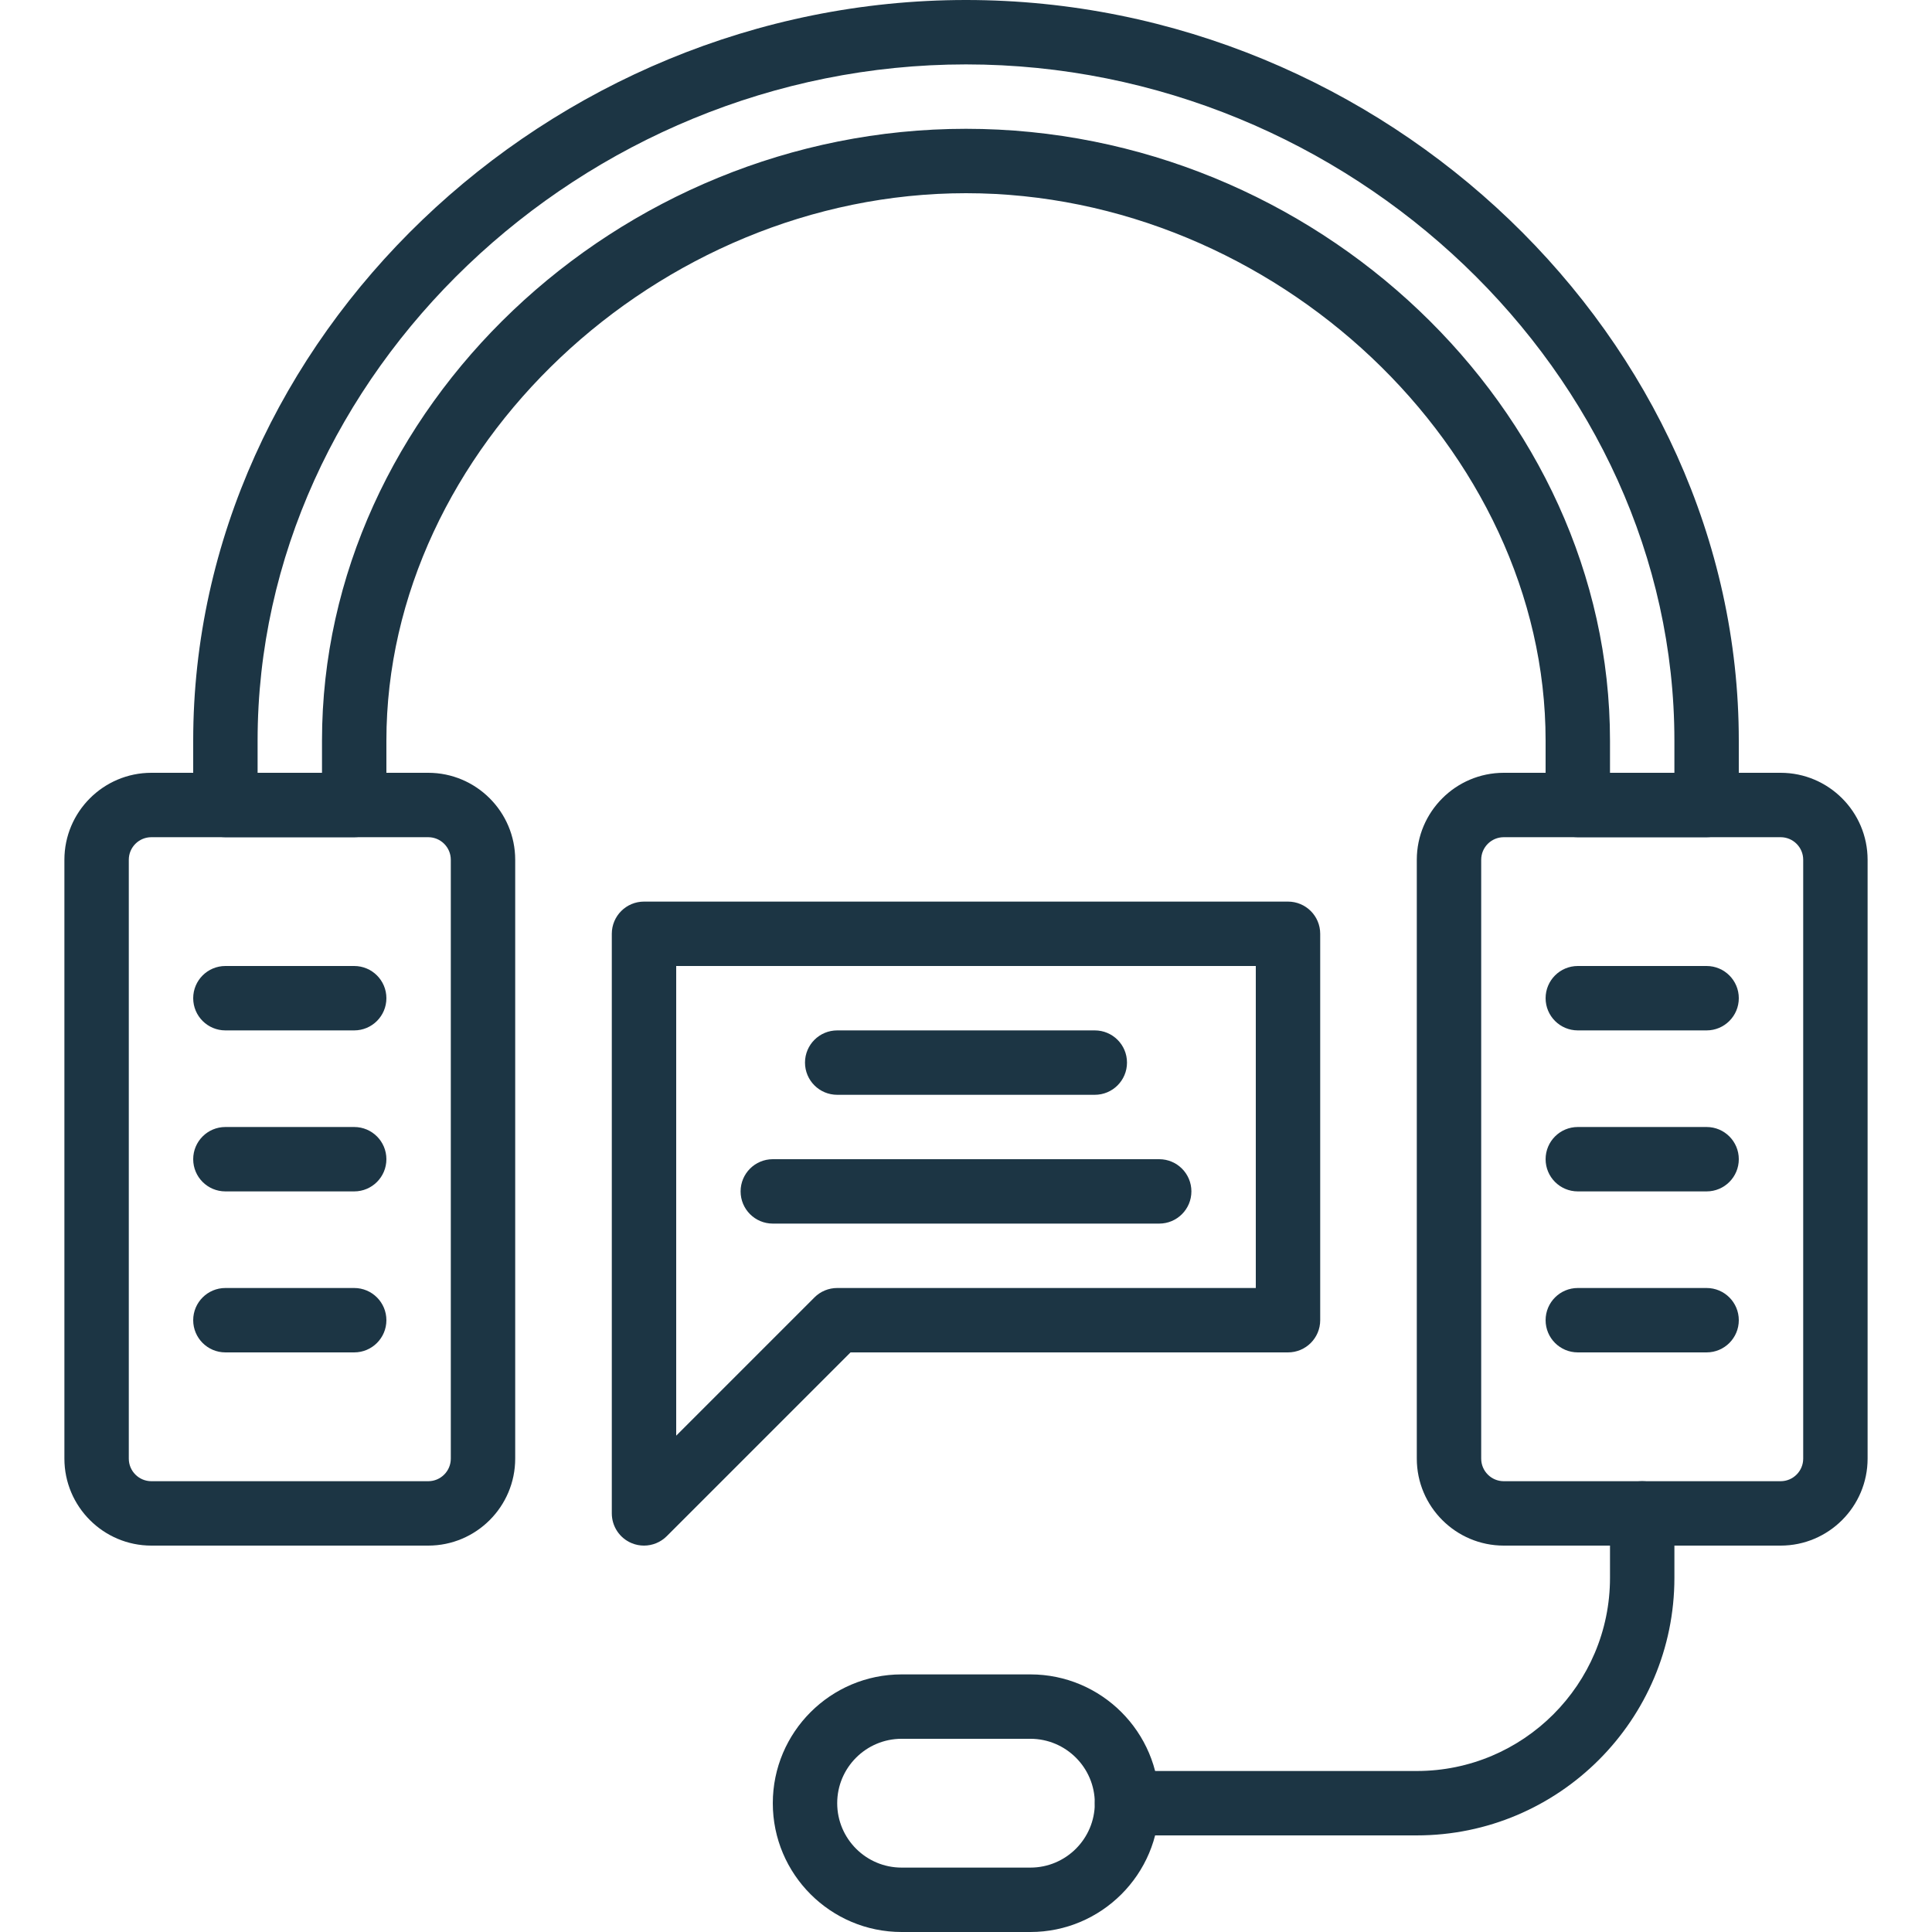
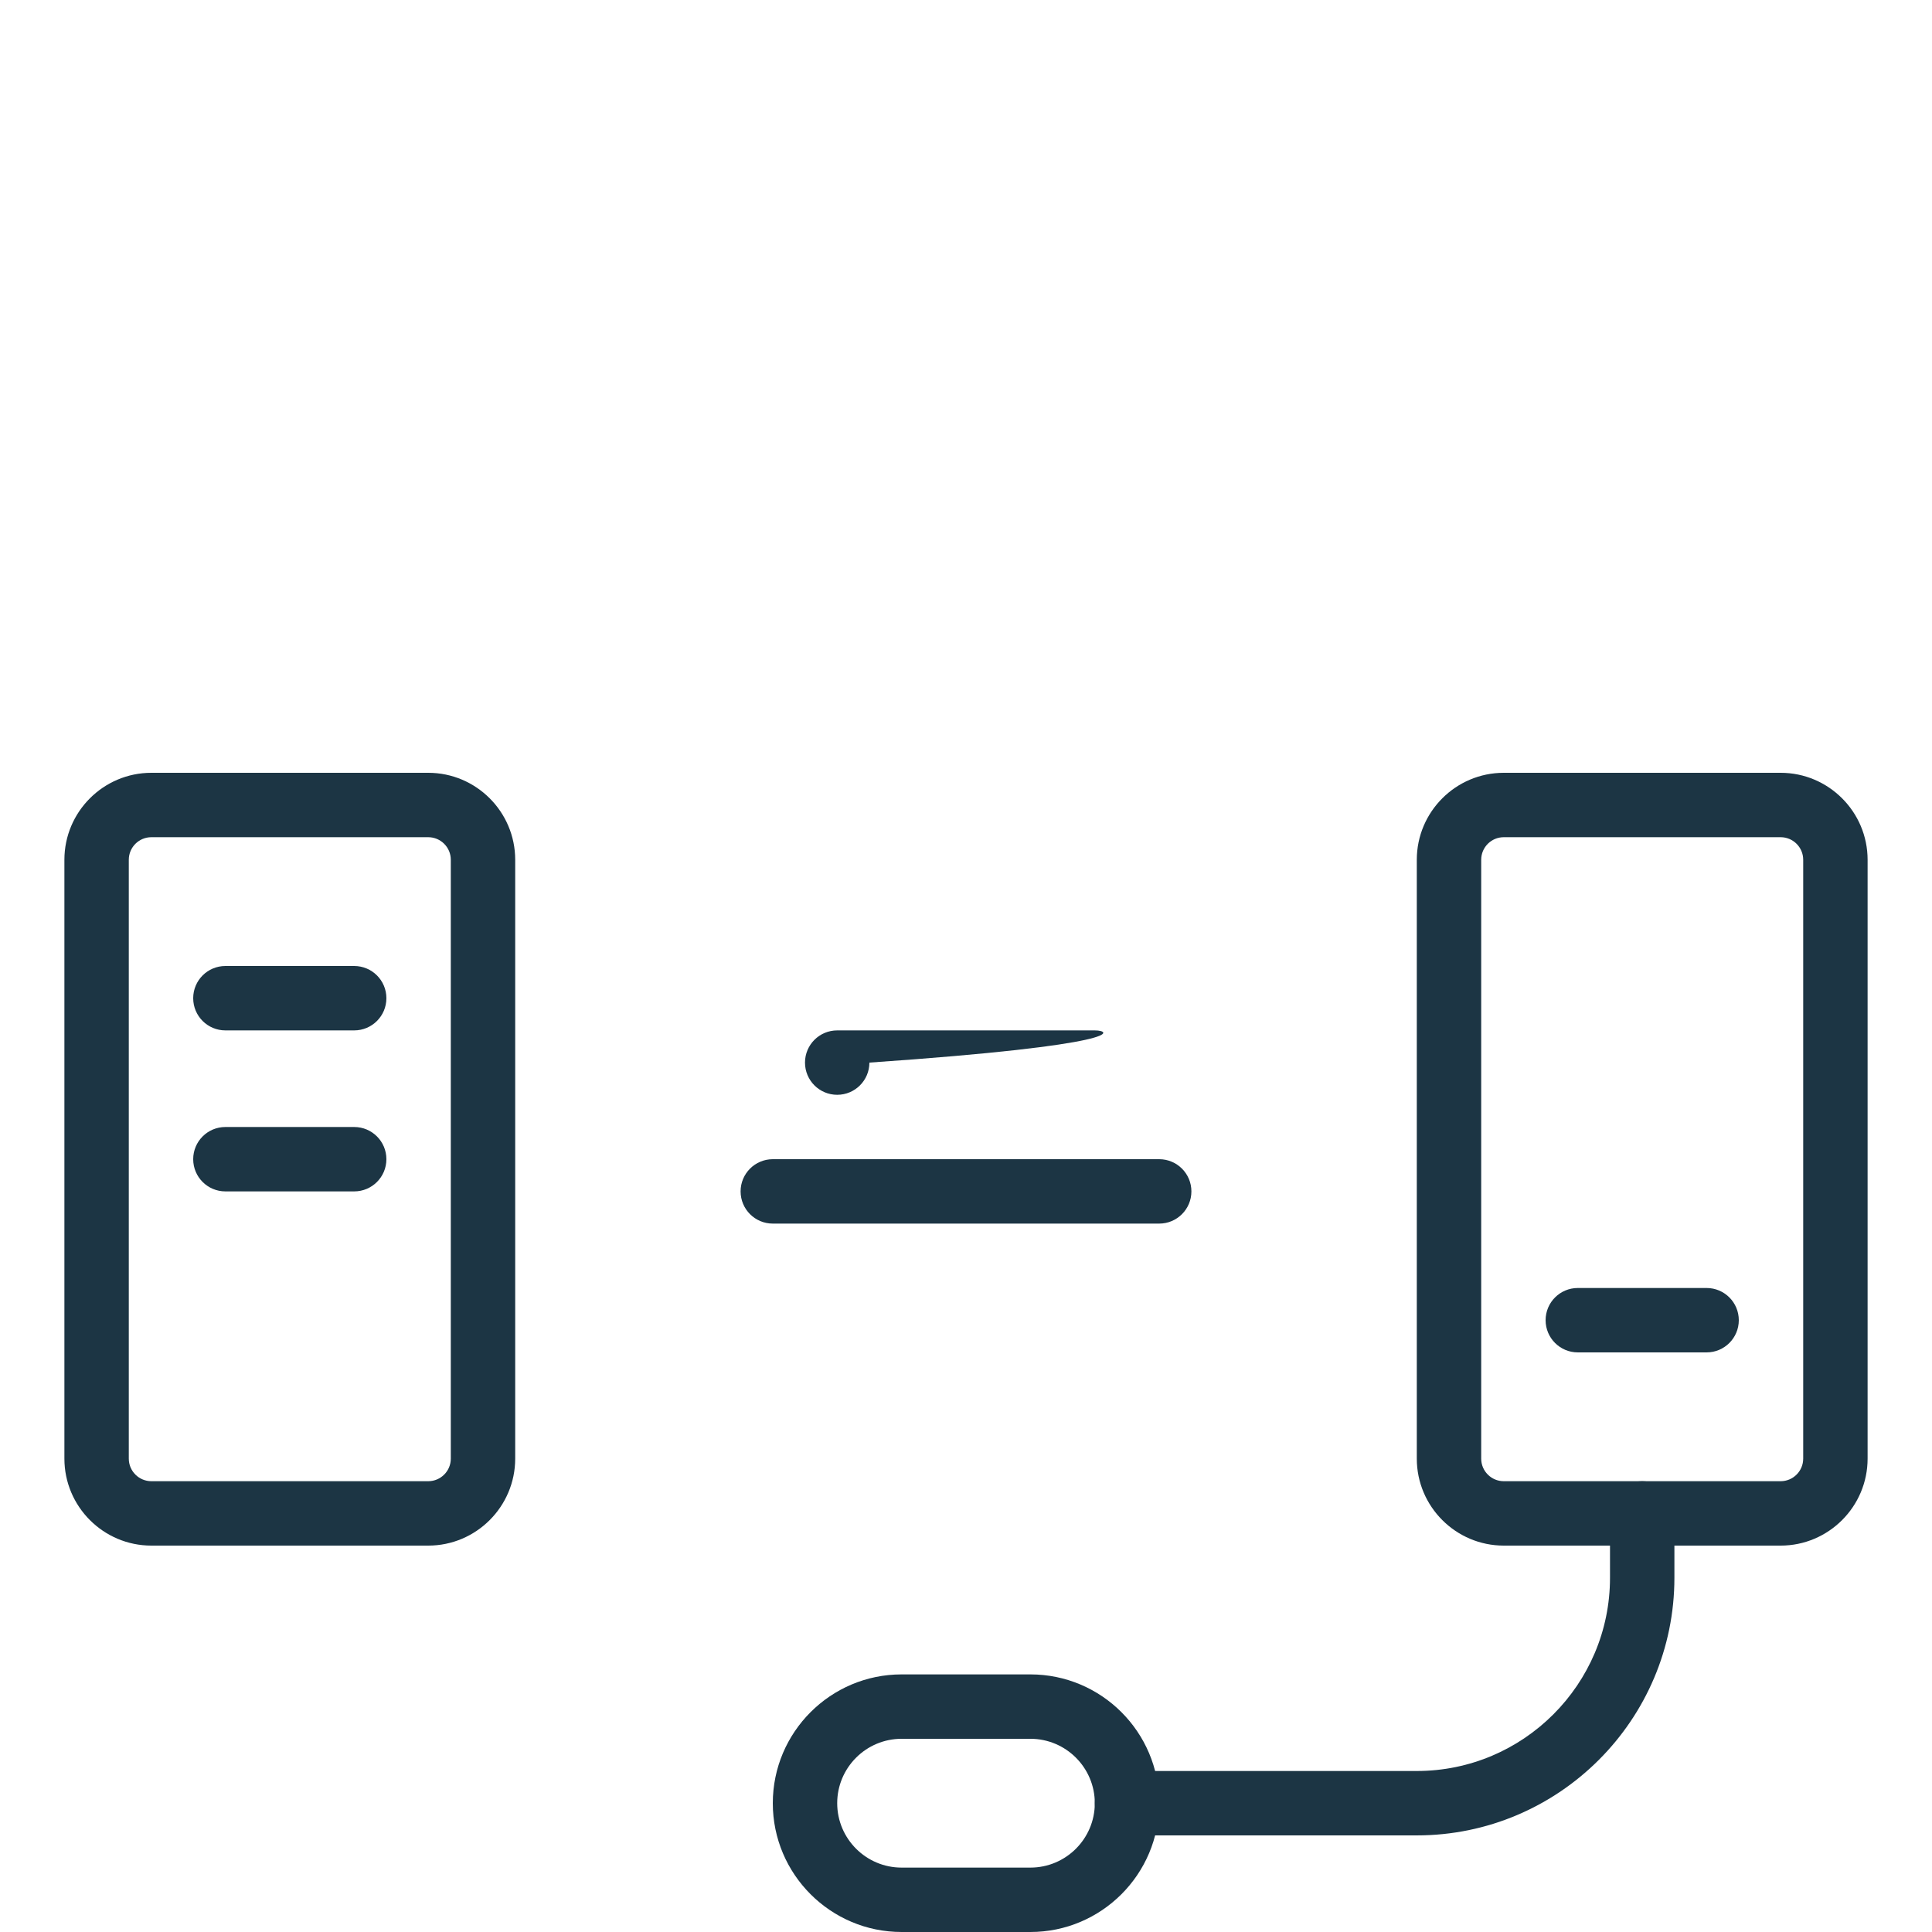
<svg xmlns="http://www.w3.org/2000/svg" version="1.1" id="Capa_1" x="0px" y="0px" viewBox="0 0 512 512" style="enable-background:new 0 0 512 512;" xml:space="preserve" width="512px" height="512px" class="">
  <g>
    <g>
      <g>
-         <path d="M256,0C144.99,0,51.2,89.873,51.2,196.267v17.067c0,4.719,3.823,8.533,8.533,8.533h34.133c4.71,0,8.533-3.814,8.533-8.533    v-17.067C102.4,118.989,174.174,51.2,256,51.2s153.6,67.789,153.6,145.067v17.067c0,4.719,3.823,8.533,8.533,8.533h34.133    c4.71,0,8.533-3.814,8.533-8.533v-17.067C460.8,89.873,367.01,0,256,0z M443.733,204.8h-17.067v-8.533    c0-87.885-78.157-162.133-170.667-162.133S85.333,108.382,85.333,196.267v8.533H68.267v-8.533    c0-97.135,85.973-179.2,187.733-179.2s187.733,82.065,187.733,179.2V204.8z" data-original="#000000" class="active-path" data-old_color="#000000" fill="#1C3544" />
-       </g>
+         </g>
    </g>
    <g>
      <g>
        <path d="M273.067,443.733h-34.133c-18.825,0-34.133,15.309-34.133,34.133S220.109,512,238.933,512h34.133    c18.825,0,34.133-15.309,34.133-34.133S291.891,443.733,273.067,443.733z M273.067,494.933h-34.133    c-9.412,0-17.067-7.654-17.067-17.067s7.654-17.067,17.067-17.067h34.133c9.412,0,17.067,7.654,17.067,17.067    S282.479,494.933,273.067,494.933z" data-original="#000000" class="active-path" data-old_color="#000000" fill="#1C3544" />
      </g>
    </g>
    <g>
      <g>
        <path d="M435.2,392.533c-4.71,0-8.533,3.814-8.533,8.533v17.067c0,28.237-22.963,51.2-51.2,51.2h-76.8    c-4.71,0-8.533,3.814-8.533,8.533s3.823,8.533,8.533,8.533h76.8c37.641,0,68.267-30.626,68.267-68.267v-17.067    C443.733,396.348,439.91,392.533,435.2,392.533z" data-original="#000000" class="active-path" data-old_color="#000000" fill="#1C3544" />
      </g>
    </g>
    <g>
      <g>
        <path d="M113.485,204.8h-73.37c-12.706,0-23.049,10.342-23.049,23.049v158.703c0,12.706,10.342,23.049,23.049,23.049h73.37    c12.706,0,23.049-10.342,23.049-23.049V227.849C136.533,215.142,126.191,204.8,113.485,204.8z M119.467,386.552    c0,3.302-2.68,5.982-5.982,5.982h-73.37c-3.302,0-5.982-2.679-5.982-5.982V227.849c0-3.302,2.68-5.982,5.982-5.982h73.37    c3.302,0,5.982,2.679,5.982,5.982V386.552z" data-original="#000000" class="active-path" data-old_color="#000000" fill="#1C3544" />
      </g>
    </g>
    <g>
      <g>
-         <path d="M341.333,238.933H170.667c-4.71,0-8.533,3.814-8.533,8.533v153.6c0,3.447,2.082,6.571,5.265,7.885    c1.058,0.444,2.167,0.649,3.268,0.649c2.219,0,4.403-0.87,6.033-2.5l48.7-48.7h115.934c4.71,0,8.533-3.814,8.533-8.533v-102.4    C349.867,242.748,346.044,238.933,341.333,238.933z M332.8,341.333H221.867c-2.261,0-4.437,0.896-6.033,2.5L179.2,380.467V256    h153.6V341.333z" data-original="#000000" class="active-path" data-old_color="#000000" fill="#1C3544" />
-       </g>
+         </g>
    </g>
    <g>
      <g>
-         <path d="M290.133,273.067h-68.267c-4.71,0-8.533,3.814-8.533,8.533c0,4.719,3.823,8.533,8.533,8.533h68.267    c4.71,0,8.533-3.814,8.533-8.533C298.667,276.881,294.844,273.067,290.133,273.067z" data-original="#000000" class="active-path" data-old_color="#000000" fill="#1C3544" />
+         <path d="M290.133,273.067h-68.267c-4.71,0-8.533,3.814-8.533,8.533c0,4.719,3.823,8.533,8.533,8.533c4.71,0,8.533-3.814,8.533-8.533C298.667,276.881,294.844,273.067,290.133,273.067z" data-original="#000000" class="active-path" data-old_color="#000000" fill="#1C3544" />
      </g>
    </g>
    <g>
      <g>
        <path d="M307.2,307.2H204.8c-4.71,0-8.533,3.814-8.533,8.533s3.823,8.533,8.533,8.533h102.4c4.71,0,8.533-3.814,8.533-8.533    S311.91,307.2,307.2,307.2z" data-original="#000000" class="active-path" data-old_color="#000000" fill="#1C3544" />
      </g>
    </g>
    <g>
      <g>
        <path d="M93.867,298.667H59.733c-4.71,0-8.533,3.814-8.533,8.533s3.823,8.533,8.533,8.533h34.133c4.71,0,8.533-3.814,8.533-8.533    S98.577,298.667,93.867,298.667z" data-original="#000000" class="active-path" data-old_color="#000000" fill="#1C3544" />
      </g>
    </g>
    <g>
      <g>
        <path d="M93.867,256H59.733c-4.71,0-8.533,3.814-8.533,8.533s3.823,8.533,8.533,8.533h34.133c4.71,0,8.533-3.814,8.533-8.533    S98.577,256,93.867,256z" data-original="#000000" class="active-path" data-old_color="#000000" fill="#1C3544" />
      </g>
    </g>
    <g>
      <g>
-         <path d="M93.867,341.333H59.733c-4.71,0-8.533,3.814-8.533,8.533s3.823,8.533,8.533,8.533h34.133c4.71,0,8.533-3.814,8.533-8.533    S98.577,341.333,93.867,341.333z" data-original="#000000" class="active-path" data-old_color="#000000" fill="#1C3544" />
-       </g>
+         </g>
    </g>
    <g>
      <g>
        <path d="M471.885,204.8h-73.37c-12.706,0-23.049,10.342-23.049,23.049v158.703c0,12.706,10.342,23.049,23.049,23.049h73.37    c12.706,0,23.049-10.342,23.049-23.049V227.849C494.933,215.142,484.591,204.8,471.885,204.8z M477.867,386.552    c0,3.302-2.68,5.982-5.982,5.982h-73.37c-3.302,0-5.982-2.679-5.982-5.982V227.849c0-3.302,2.679-5.982,5.982-5.982h73.37    c3.302,0,5.982,2.679,5.982,5.982V386.552z" data-original="#000000" class="active-path" data-old_color="#000000" fill="#1C3544" />
      </g>
    </g>
    <g>
      <g>
-         <path d="M452.267,298.667h-34.133c-4.71,0-8.533,3.814-8.533,8.533s3.823,8.533,8.533,8.533h34.133    c4.71,0,8.533-3.814,8.533-8.533S456.977,298.667,452.267,298.667z" data-original="#000000" class="active-path" data-old_color="#000000" fill="#1C3544" />
-       </g>
+         </g>
    </g>
    <g>
      <g>
-         <path d="M452.267,256h-34.133c-4.71,0-8.533,3.814-8.533,8.533s3.823,8.533,8.533,8.533h34.133c4.71,0,8.533-3.814,8.533-8.533    S456.977,256,452.267,256z" data-original="#000000" class="active-path" data-old_color="#000000" fill="#1C3544" />
-       </g>
+         </g>
    </g>
    <g>
      <g>
        <path d="M452.267,341.333h-34.133c-4.71,0-8.533,3.814-8.533,8.533s3.823,8.533,8.533,8.533h34.133    c4.71,0,8.533-3.814,8.533-8.533S456.977,341.333,452.267,341.333z" data-original="#000000" class="active-path" data-old_color="#000000" fill="#1C3544" />
      </g>
    </g>
  </g>
</svg>